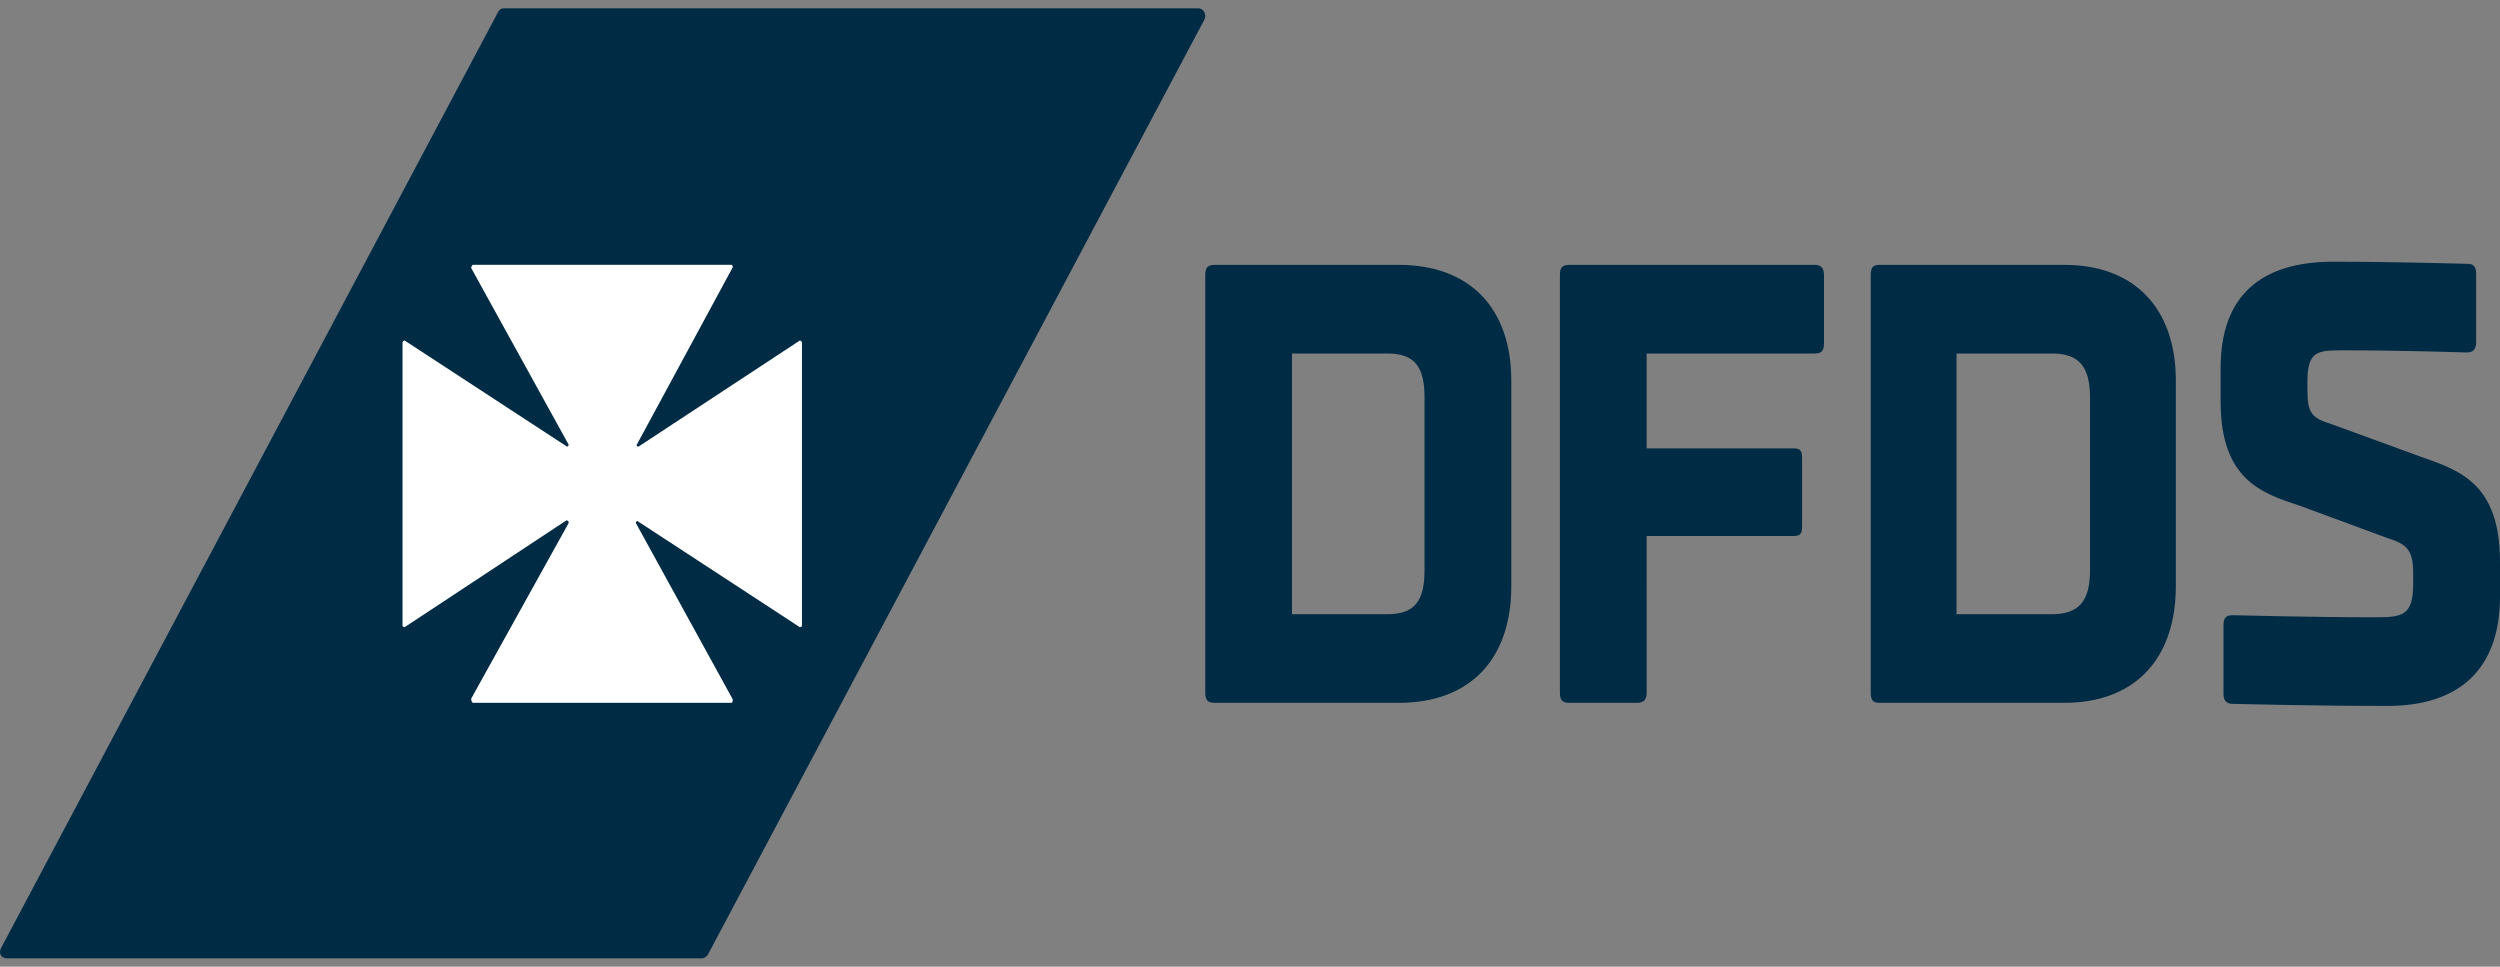
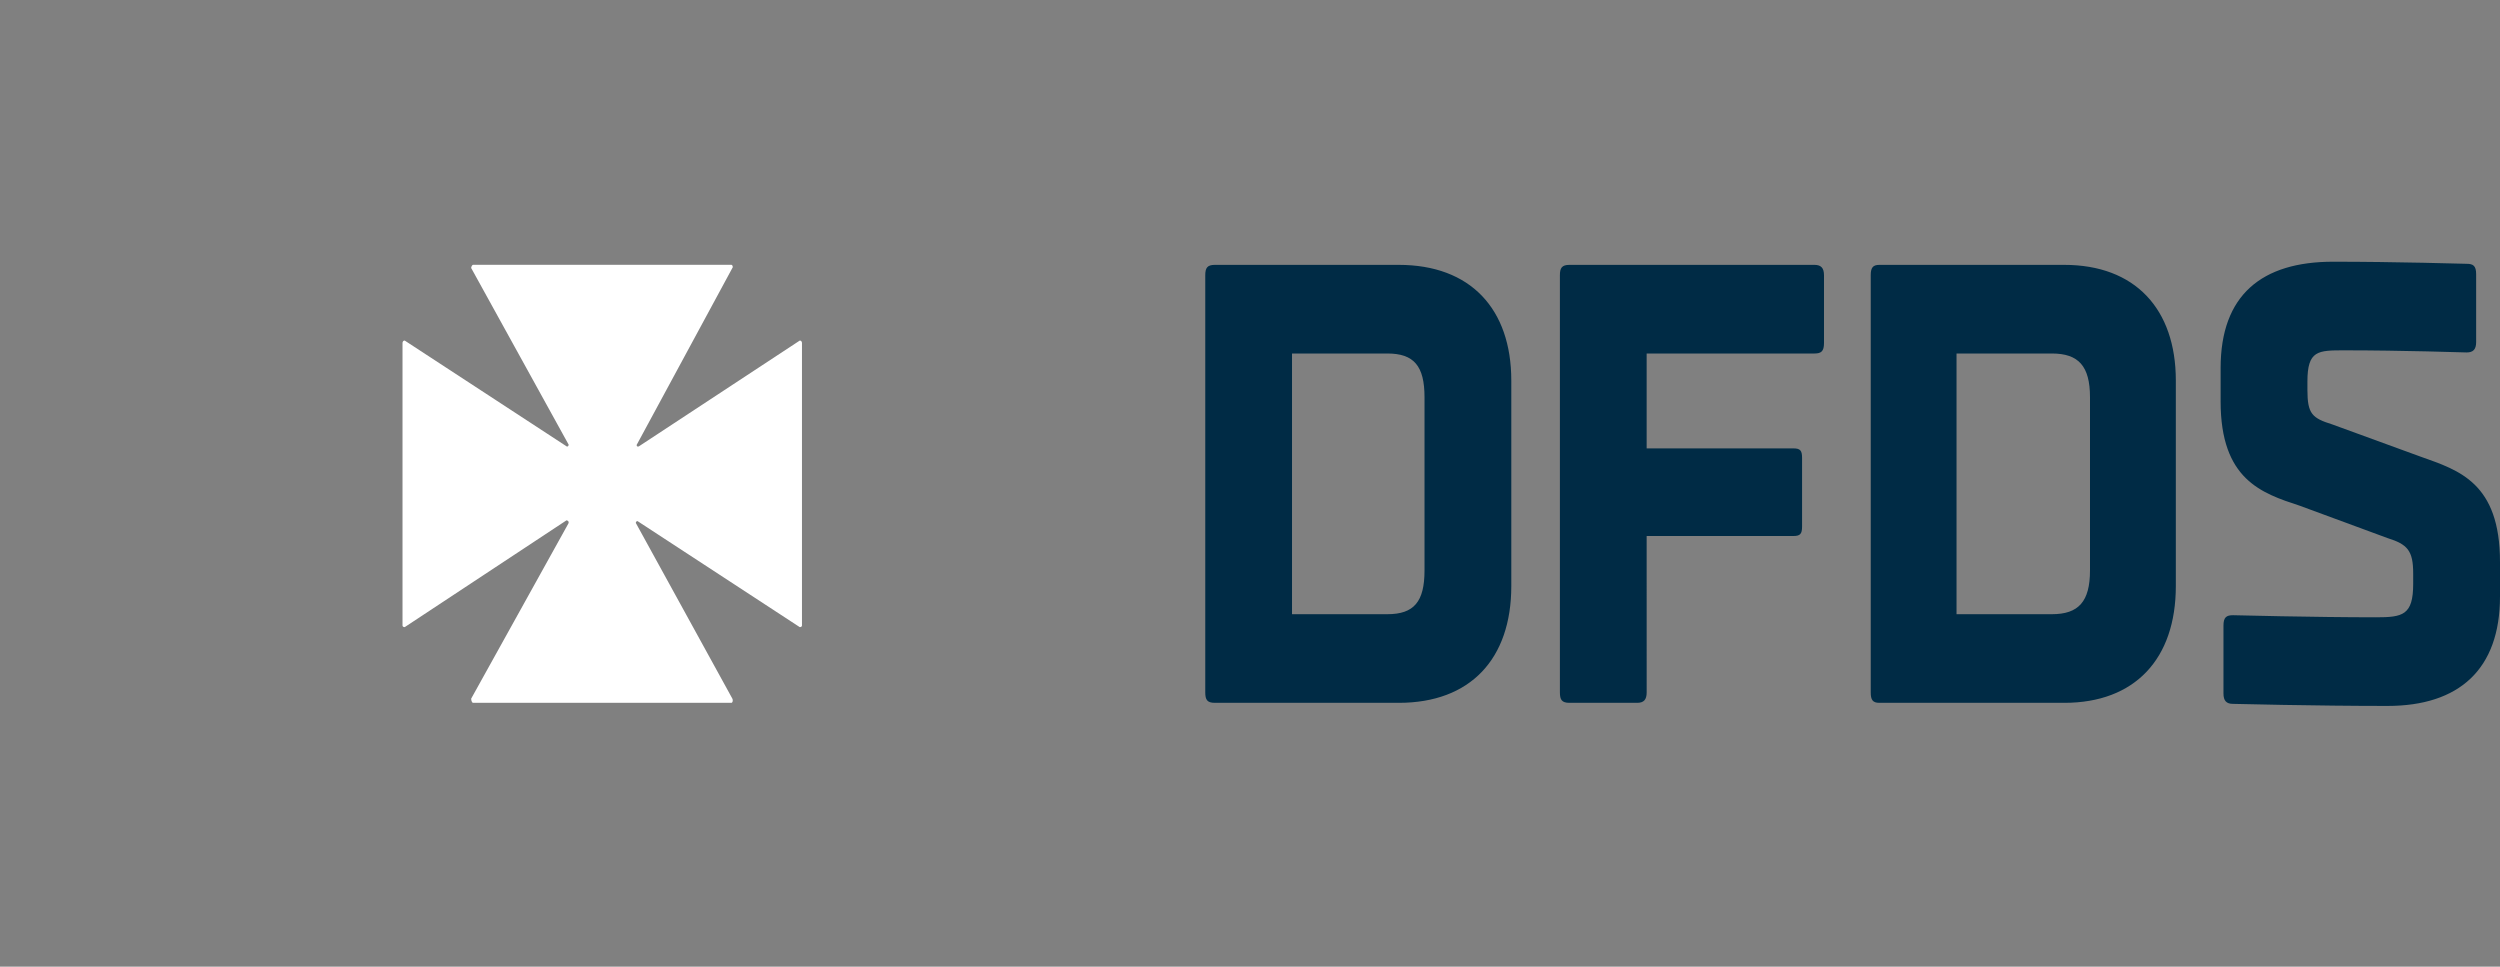
<svg xmlns="http://www.w3.org/2000/svg" width="150" height="58" viewBox="0 0 150 58" fill="none">
  <rect x="0" y="0" width="150" height="58" fill="#808080" stroke="none" />
  <path d="M72.888 42.17C72.43 42.17 72.316 41.983 72.316 41.544V16.517C72.316 16.081 72.43 15.892 72.888 15.892H83.927C88.218 15.892 90.678 18.519 90.678 22.837V35.163C90.678 39.542 88.218 42.17 83.927 42.17H72.888ZM83.241 36.852C84.843 36.852 85.471 36.101 85.471 34.224V23.839C85.471 21.962 84.843 21.21 83.241 21.21H77.521V36.853L83.241 36.852ZM98.8 41.544C98.8 41.982 98.628 42.17 98.228 42.17H94.166C93.708 42.17 93.594 41.983 93.594 41.544V16.517C93.594 16.081 93.708 15.892 94.166 15.892H108.868C109.267 15.892 109.44 16.081 109.44 16.517V20.585C109.44 21.085 109.267 21.21 108.868 21.21H98.799V26.904H107.609C108.01 26.904 108.124 27.029 108.124 27.466V31.597C108.124 32.034 108.01 32.16 107.609 32.16H98.799L98.8 41.544ZM112.759 42.17C112.357 42.17 112.244 41.983 112.244 41.544V16.517C112.244 16.081 112.357 15.892 112.759 15.892H123.856C128.09 15.892 130.55 18.519 130.55 22.837V35.163C130.55 39.542 128.09 42.17 123.856 42.17H112.759ZM123.112 36.852C124.713 36.852 125.4 36.101 125.4 34.224V23.839C125.4 21.962 124.713 21.21 123.112 21.21H117.392V36.853L123.112 36.852ZM133.98 42.232C133.58 42.232 133.408 42.044 133.408 41.606V37.539C133.408 37.039 133.58 36.913 133.98 36.913C133.98 36.913 138.844 37.038 142.562 37.038C144.162 37.038 144.791 36.913 144.791 35.035V34.41C144.791 33.033 144.45 32.66 143.247 32.283L137.984 30.343C135.696 29.593 133.237 28.78 133.237 24.086V22.084C133.237 17.705 135.697 15.703 139.989 15.703C143.705 15.703 147.997 15.828 147.997 15.828C148.397 15.828 148.569 15.953 148.569 16.453V20.52C148.569 20.959 148.397 21.147 147.997 21.147C147.997 21.147 144.107 21.02 140.674 21.02C139.072 21.02 138.445 21.02 138.445 22.898V23.398C138.445 24.838 138.731 25.087 139.931 25.463L145.25 27.404C147.54 28.217 150 28.966 150 33.721V35.787C150 40.167 147.54 42.356 143.248 42.356C138.956 42.358 133.98 42.232 133.98 42.232Z" fill="#002B45" />
-   <path d="M42.455 57.312L72.258 1.188C72.43 0.875 72.201 0.5 71.915 0.5H30.214C30.041 0.5 29.928 0.625 29.87 0.75L0.068 56.874C-0.105 57.187 0.068 57.5 0.411 57.5H42.112C42.226 57.499 42.341 57.437 42.455 57.312Z" fill="#002B45" />
  <path d="M47.946 37.602L38.279 31.284C38.221 31.22 38.107 31.345 38.166 31.409L43.942 41.919C44.001 42.044 43.942 42.17 43.887 42.17H28.384C28.326 42.17 28.27 42.045 28.27 41.919L34.104 31.409C34.162 31.284 34.046 31.22 33.99 31.22L24.322 37.602C24.266 37.665 24.151 37.602 24.151 37.54V20.584C24.151 20.459 24.265 20.395 24.322 20.459L33.99 26.777C34.046 26.84 34.162 26.715 34.104 26.652L28.27 16.079C28.27 16.015 28.326 15.89 28.384 15.89H43.887C43.942 15.89 44.001 16.015 43.942 16.079L38.222 26.653C38.166 26.716 38.222 26.841 38.338 26.778L47.946 20.46C48.005 20.396 48.118 20.46 48.118 20.585V37.541C48.118 37.602 48.005 37.665 47.946 37.602Z" fill="white" />
</svg>